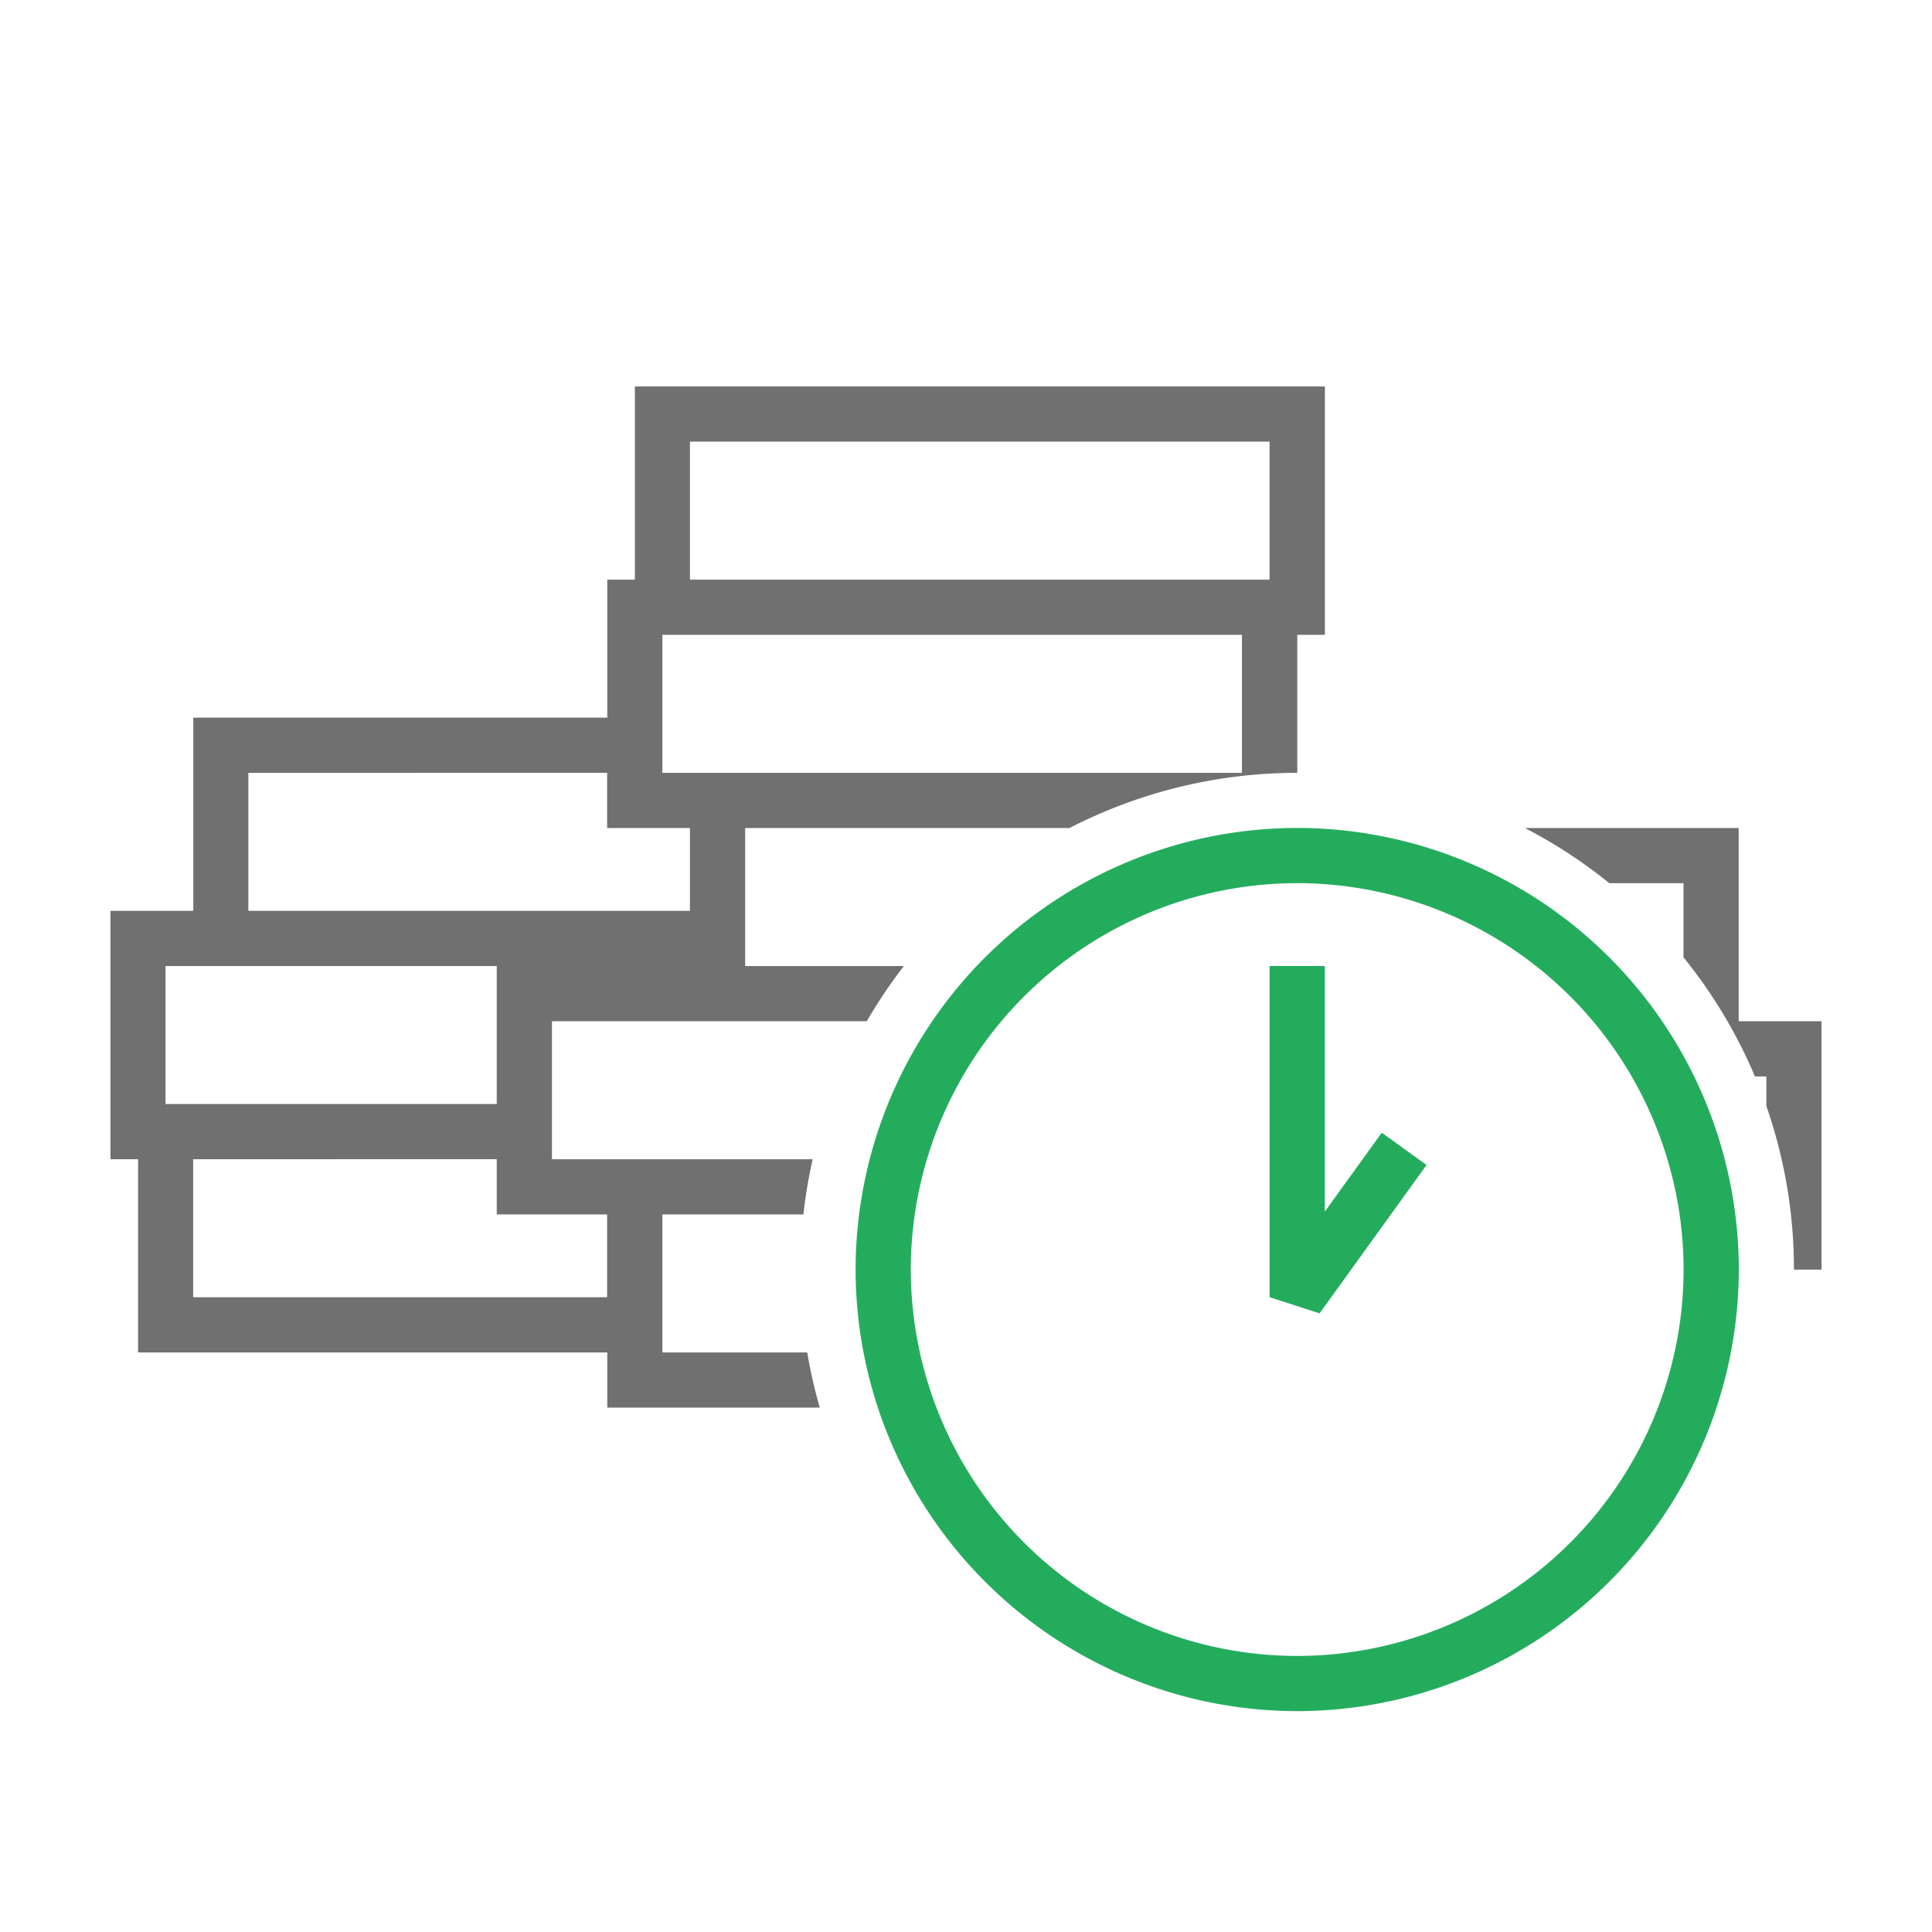
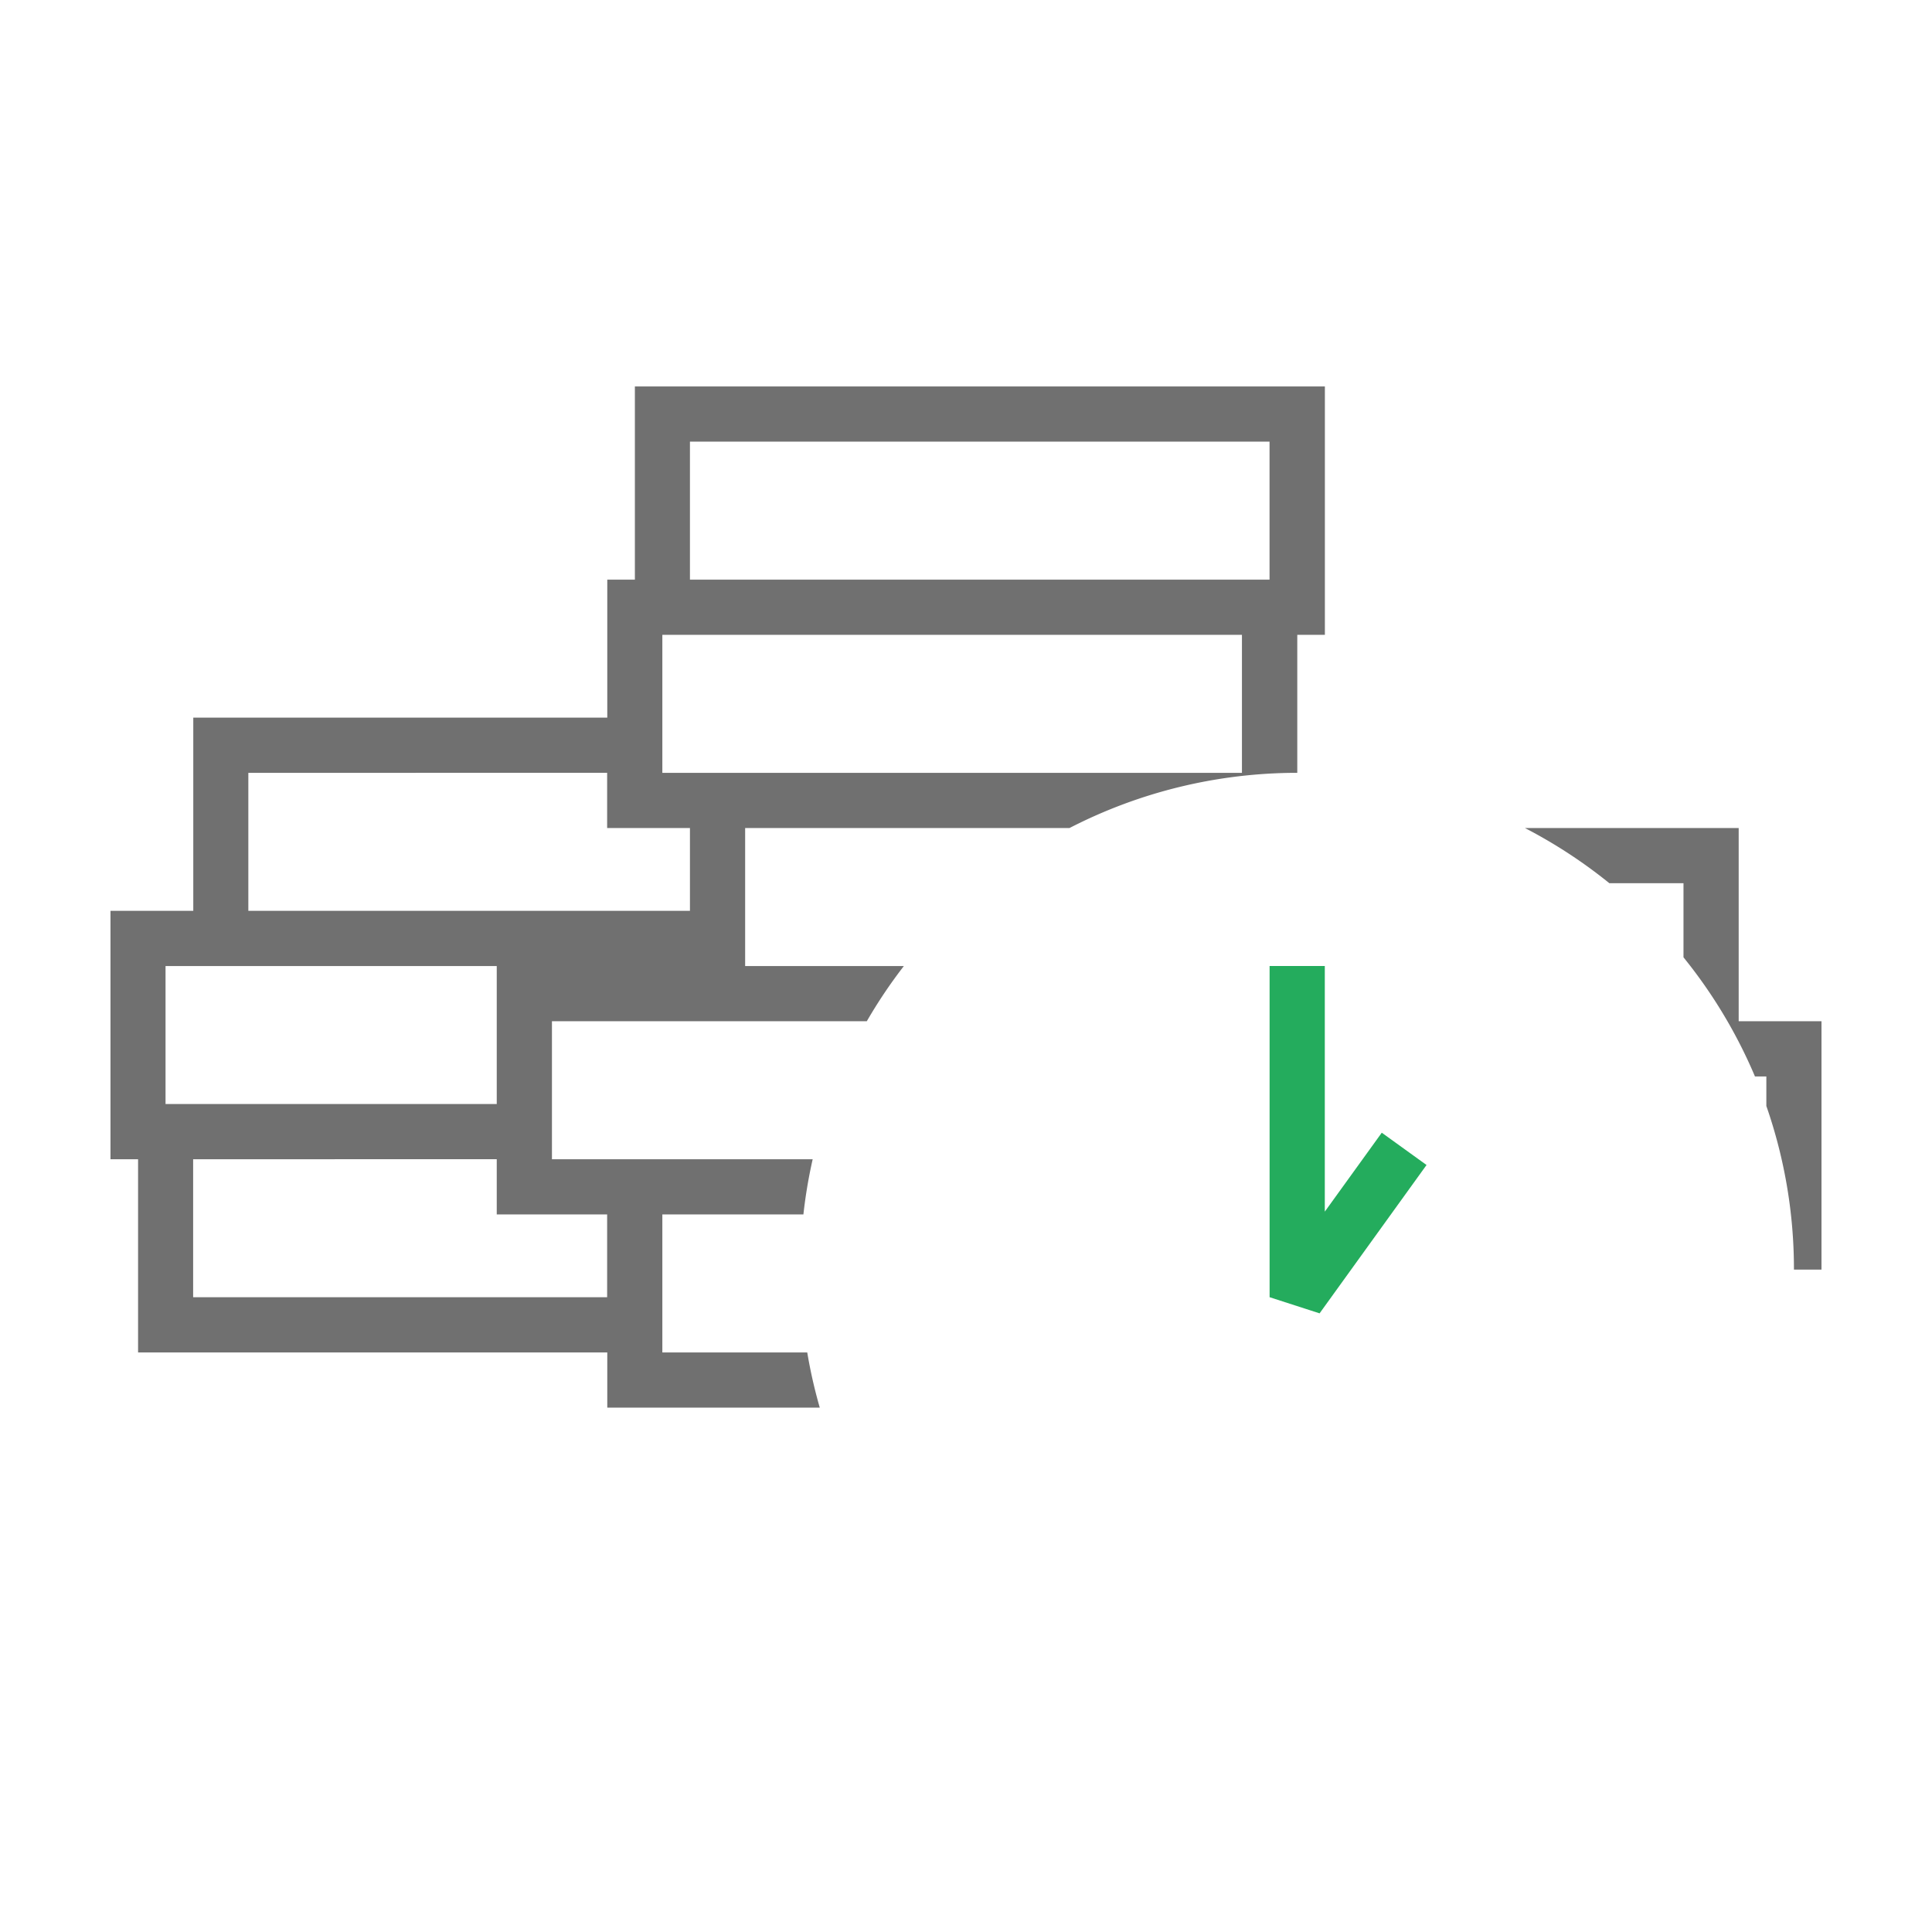
<svg xmlns="http://www.w3.org/2000/svg" width="70" height="70" viewBox="0 0 70 70">
  <g id="Kurzarbeitergeld-Rechner" transform="translate(-745 -2511)">
    <rect id="Rechteck_4007" data-name="Rechteck 4007" width="70" height="70" transform="translate(745 2511)" fill="none" />
-     <path id="Münze" d="M-4316.648,7678.706a16.015,16.015,0,0,1,16-16,16.017,16.017,0,0,1,16,16,16.019,16.019,0,0,1-16,16A16.017,16.017,0,0,1-4316.648,7678.706Zm2,0a14.016,14.016,0,0,0,14,14,14.017,14.017,0,0,0,14-14,14.017,14.017,0,0,0-14-14A14.015,14.015,0,0,0-4314.649,7678.706Zm14-10v0Z" transform="translate(5092.648 -5121.708)" fill="#24ac5d" />
    <path id="Differenzmenge_337" data-name="Differenzmenge 337" d="M2101.055,4471.708h-7.7v-2h-17v-7h-1v-9h3v-7h15v-5h1v-7h25v9h-1v5h-.007a18.034,18.034,0,0,0-8.246,2H2098.35v5h5.751a18,18,0,0,0-1.343,2h-11.408v5h9.447a17.952,17.952,0,0,0-.336,2h-5.111v5h5.25a17.9,17.9,0,0,0,.454,2Zm-22.705-9v5h15v-3h-4v-2Zm-1-7v5h12v-5Zm3-7v5h16v-3h-3v-2Zm15-5v5h21v-5Zm1-7v5h21v-5Zm41,30h-1a17.96,17.96,0,0,0-1-5.929v-1.069h-.412a17.987,17.987,0,0,0-2.59-4.317v-2.685h-2.685a18.08,18.08,0,0,0-3.06-2h7.745v7h3v9Z" transform="translate(-1326.352 -1909.707)" fill="#707070" />
    <path id="Pfad_3866" data-name="Pfad 3866" d="M0,0V12l1.811.585L5.686,7.21,4.064,6.04,2,8.9V0Z" transform="translate(791 2546)" fill="#24ac5d" />
  </g>
</svg>